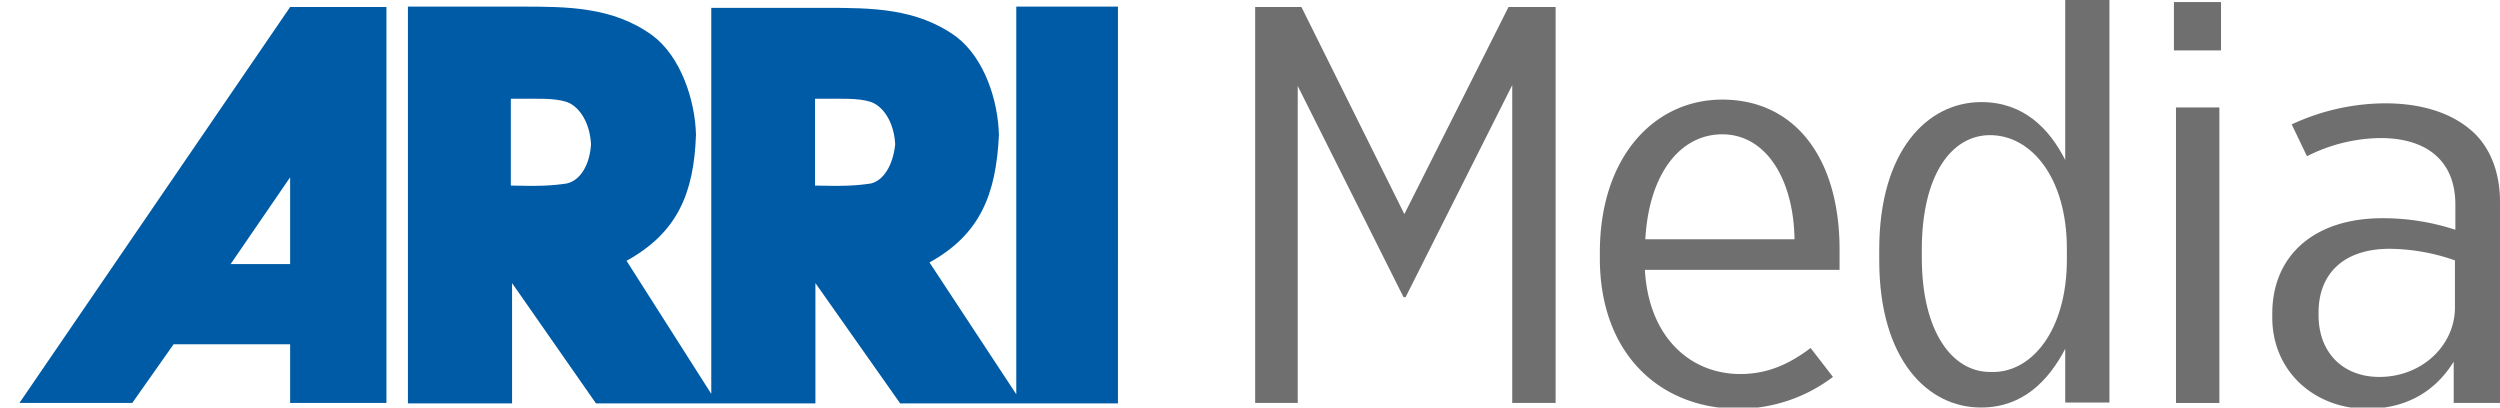
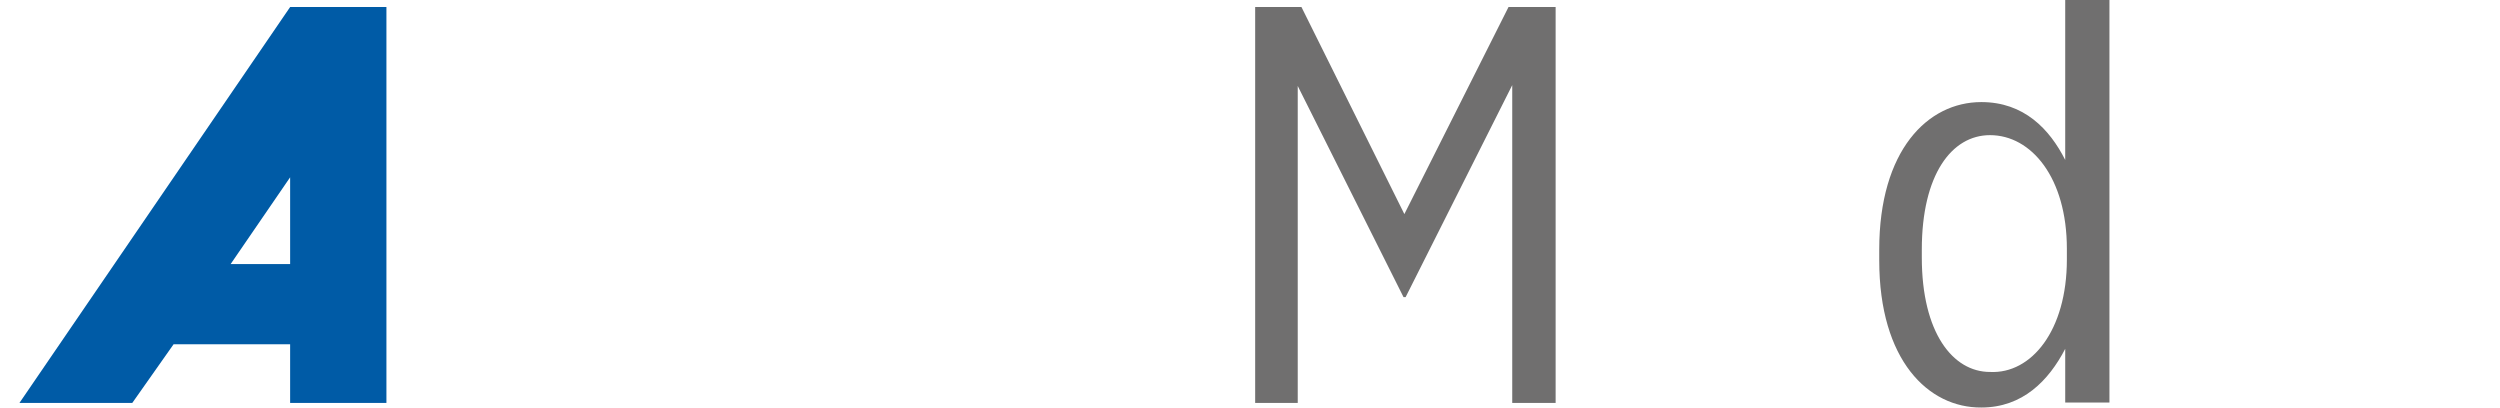
<svg xmlns="http://www.w3.org/2000/svg" id="layer" viewBox="0 0 604.9 98.6">
  <defs>
    <style>.cls-1{fill:#005ba6;}.cls-2{fill:#706f6f;}</style>
  </defs>
  <title>Arri Media_logo</title>
  <path class="cls-1" d="M55.8,63.9l14.4-21v21ZM70.2,1.7,4.7,97.5H32L42,83.3H70.2V97.5H93.5V1.7Z" />
-   <path class="cls-1" d="M210.7,44.4c-3.3.5-6.5.7-13.5.5v-21c6.8,0,10.3-.2,13.3.7s5.8,4.7,6.1,10.3c-.5,5-2.8,8.8-5.9,9.5m-73.6,0c-3.3.5-6.5.7-13.5.5v-21c6.8,0,10.3-.2,13.3.7s5.8,4.7,6.1,10.3c-.3,5-2.6,8.8-5.9,9.5M245.9,1.7V95.4l-21-31.9C237.2,56.7,241,47,241.7,32.7c-.2-8.4-3.5-18.6-10.3-23.8-9.6-7-20.7-7-31.9-7H172.1V95.3L151.6,63.1c12.3-6.8,16.3-16.3,16.8-30.5-.2-8.4-3.7-18.9-10.5-24-9.6-7-20.7-7-31.9-7H98.7v96h25.2V68.5l20.3,29.1h53.1V68.5l20.5,29.1h52.7V1.6H245.9Z" />
  <polygon class="cls-2" points="365 1.7 339.8 51.8 314.9 1.7 303.7 1.7 303.7 97.5 314 97.5 314 20.8 339.6 71.9 340.1 71.9 365.9 20.6 365.9 97.5 376.4 97.5 376.4 1.7 365 1.7" />
  <path class="cls-2" d="M500.1,62.8V60.2c0-17.2-8.6-27.5-18.6-27.5-9.3,0-16.5,9.6-16.5,27.7v1.9c0,18.2,7.5,27.7,16.5,27.7,10,.5,18.6-10,18.6-27.2m-45.4.2V60.4c0-24,11.7-35.7,24.7-35.7,10.3,0,16.5,6.5,20.3,14V0h10.7V97.4H499.7v-13c-4,7.7-10.3,14.2-20.3,14.2-12.8.1-24.7-11.4-24.7-35.6" />
-   <path class="cls-2" d="M526.5,97.5H537V26H526.5ZM526,12.2h11.4V.5H526Z" />
-   <path class="cls-2" d="M434.2,57.9c-.2-14.4-6.8-25.4-17.5-25.4-10,0-17.7,9.3-18.6,25.4Zm-47.1,4.6V61.1c0-23.3,13.3-37,29.6-37,17.5,0,28.4,14,28.4,36.3v4.9H398c.9,16.3,11,25.2,23.1,25.2,6.8,0,12.1-2.6,17-6.3l5.4,7a37.92,37.92,0,0,1-23.3,7.7c-18.4-.2-33.1-13.1-33.1-36.4" />
-   <path class="cls-2" d="M594,74.4V63a48.82,48.82,0,0,0-15.8-2.8C567,60.2,561,66.3,561,75.6v.7c0,8.9,5.8,14.9,14.7,14.9,10.4,0,18.3-7.7,18.3-16.8m-44.2,2.4v-.9c0-14.2,10.3-23.1,26.6-23.1a56.12,56.12,0,0,1,17.7,2.8V49.5c0-10.5-6.8-16.1-18.2-16.1a40.29,40.29,0,0,0-17.7,4.4l-3.7-7.7A54,54,0,0,1,577.1,25c8.4,0,15.4,2.1,20.3,6.1,4.7,3.7,7.5,10,7.5,17.7V97.5H593.7v-10c-4.2,6.8-11,11.4-21,11.4-12.5,0-22.9-8.9-22.9-22.1" />
</svg>